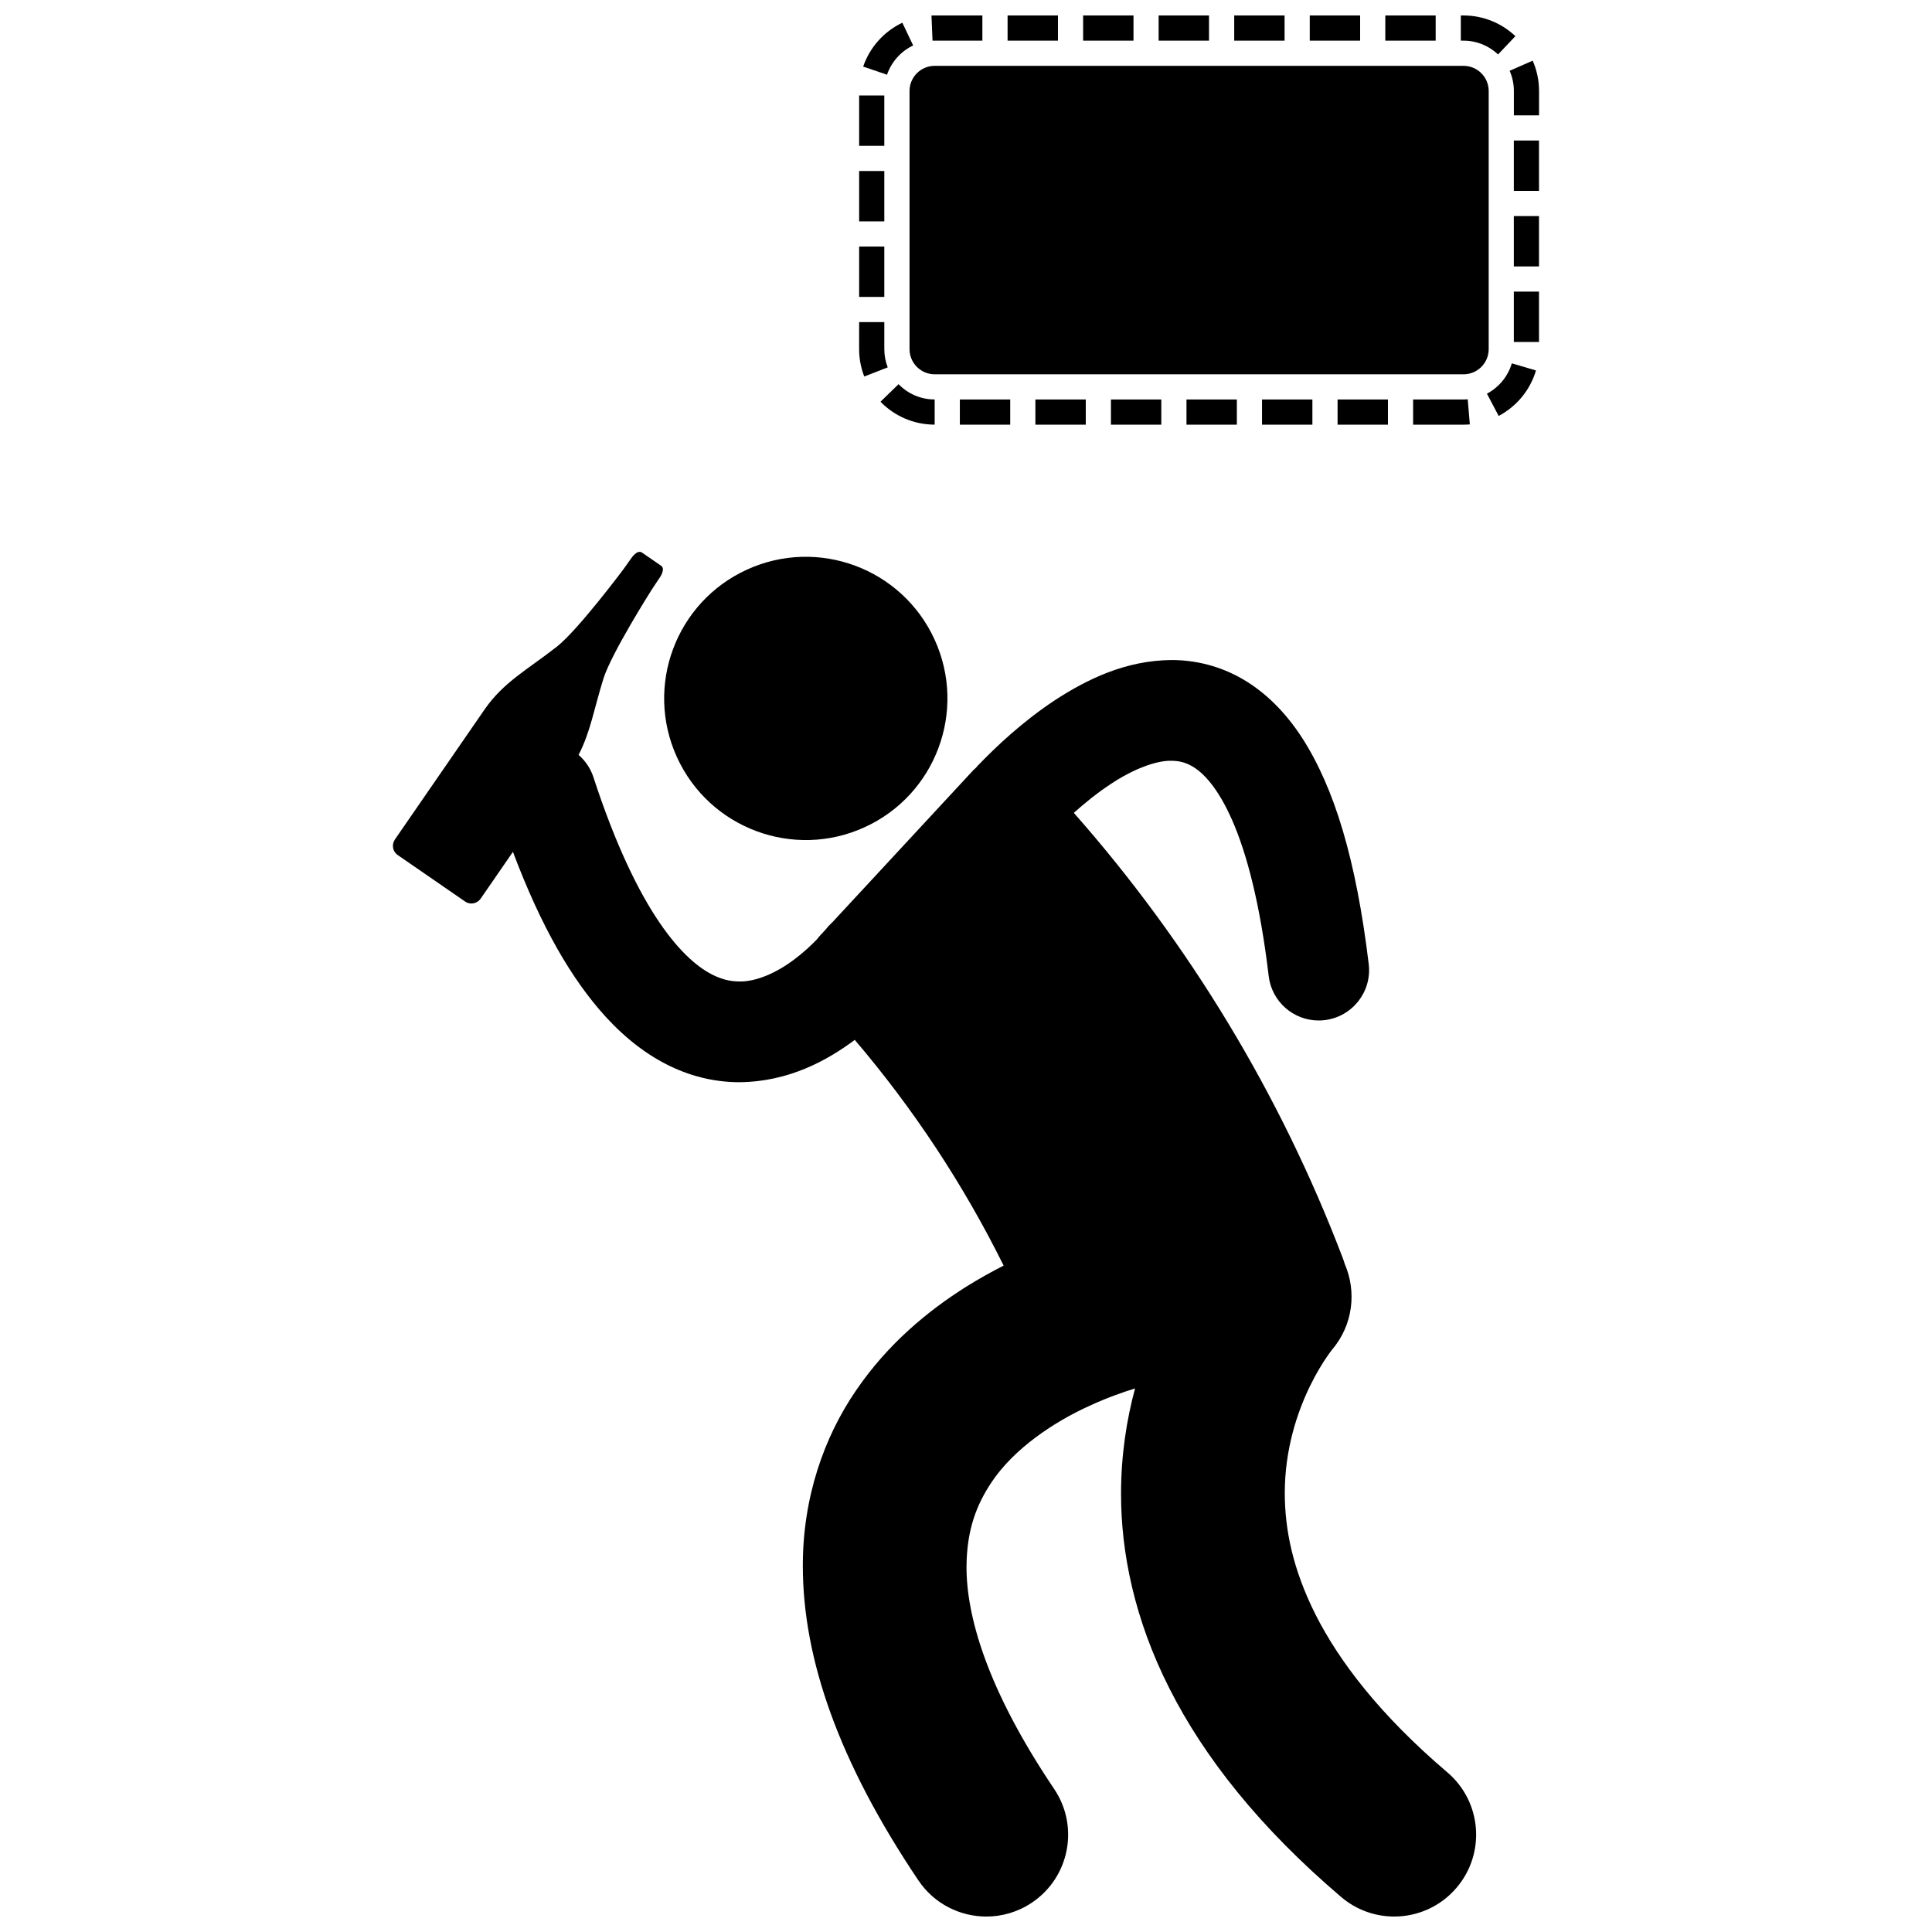
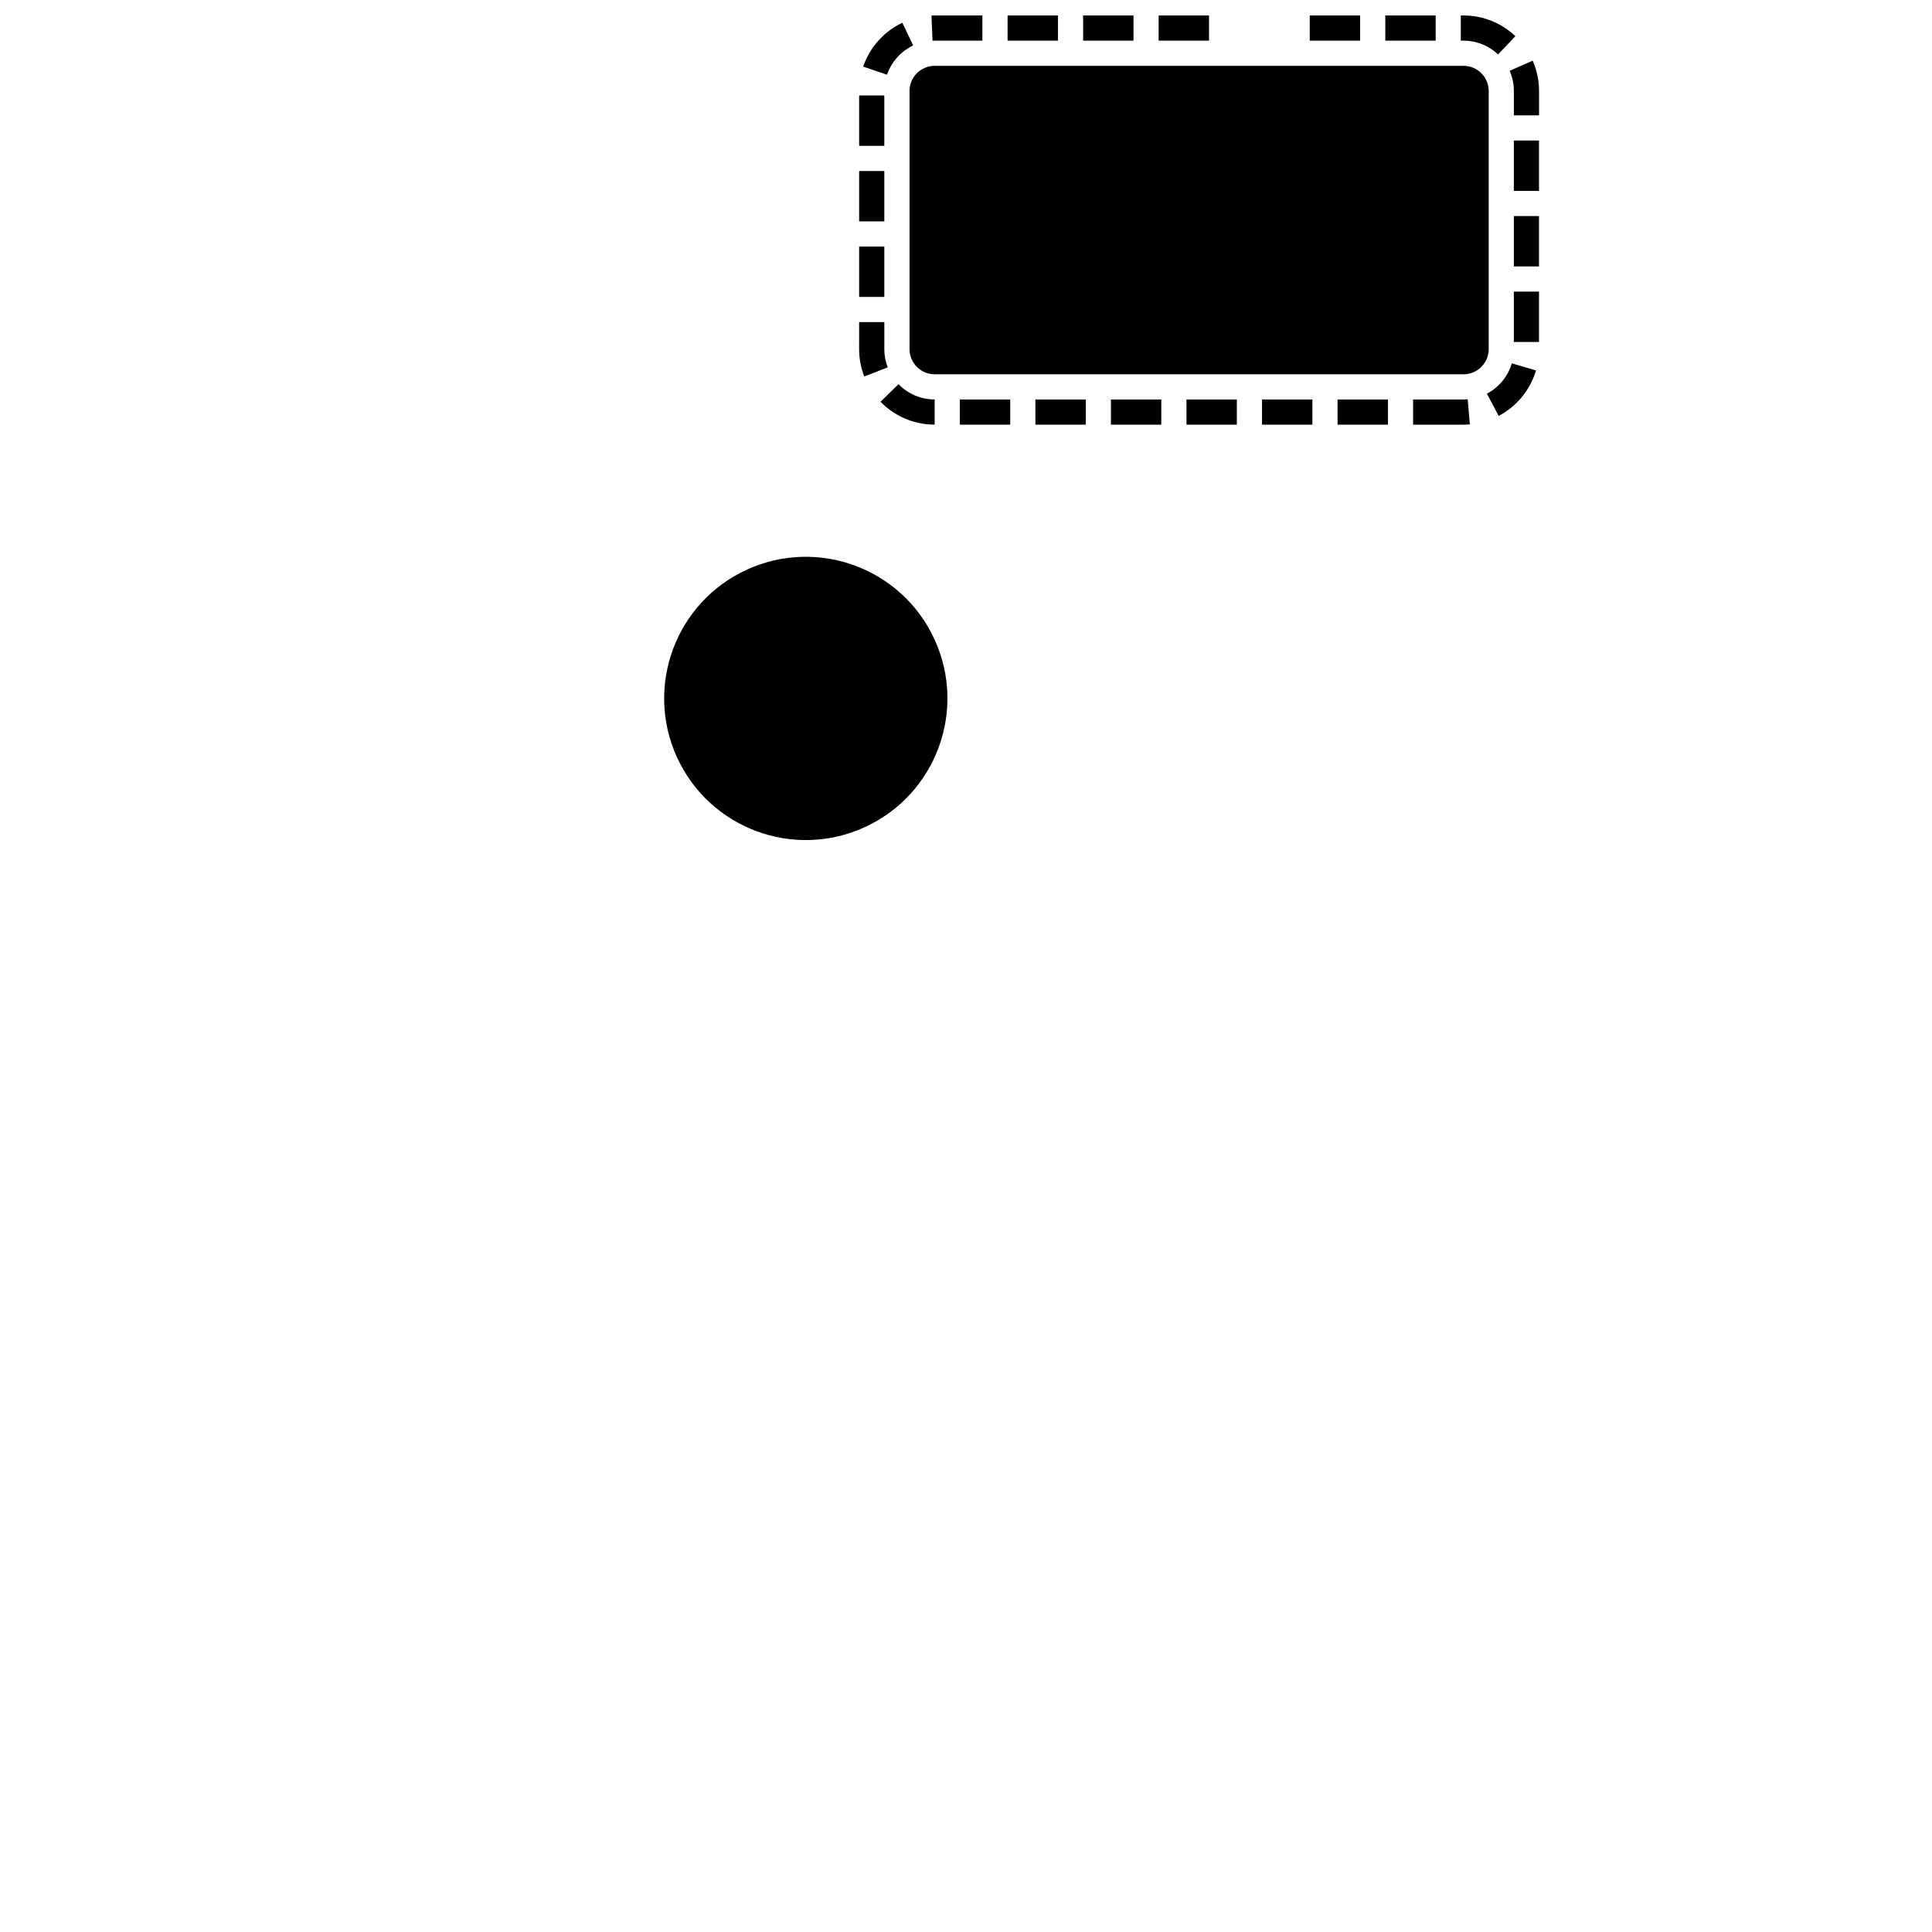
<svg xmlns="http://www.w3.org/2000/svg" width="800px" height="800px" version="1.1" viewBox="144 144 512 512">
  <defs>
    <clipPath id="i">
      <path d="m248 290h288v361.9h-288z" />
    </clipPath>
    <clipPath id="h">
      <path d="m431 148.09h14v6.906h-14z" />
    </clipPath>
    <clipPath id="g">
      <path d="m390 148.09h15v6.906h-15z" />
    </clipPath>
    <clipPath id="f">
      <path d="m511 148.09h14v6.906h-14z" />
    </clipPath>
    <clipPath id="e">
      <path d="m451 148.09h14v6.906h-14z" />
    </clipPath>
    <clipPath id="d">
      <path d="m411 148.09h14v6.906h-14z" />
    </clipPath>
    <clipPath id="c">
      <path d="m531 148.09h15v10.906h-15z" />
    </clipPath>
    <clipPath id="b">
      <path d="m491 148.09h14v6.906h-14z" />
    </clipPath>
    <clipPath id="a">
-       <path d="m471 148.09h14v6.906h-14z" />
-     </clipPath>
+       </clipPath>
  </defs>
  <path d="m391.68 313.5c8.613 18.852 0.309 41.117-18.547 49.727-18.852 8.609-41.117 0.305-49.727-18.547-8.609-18.855-0.305-41.117 18.547-49.727 18.855-8.609 41.117-0.309 49.727 18.547" />
  <g clip-path="url(#i)">
-     <path d="m527.57 613.7c-18.039-15.371-28.711-29.516-34.934-41.809-6.199-12.324-8.129-22.863-8.156-32.121-0.012-11.66 3.301-21.5 6.668-28.418 1.676-3.445 3.34-6.109 4.488-7.785 0.57-0.836 1.012-1.422 1.258-1.738 0.066-0.082 0.117-0.148 0.152-0.191 5.519-6.508 6.516-15.328 3.328-22.676-0.164-0.551-0.348-1.105-0.562-1.66-16.469-43.223-40.664-83.23-71.238-117.89 2.984-2.672 6.305-5.348 9.703-7.582 6.059-4.062 12.207-6.316 16.137-6.219 2.098 0.027 3.668 0.402 5.539 1.465 2.734 1.574 6.664 5.375 10.562 14.234 3.879 8.785 7.453 22.285 9.703 41.352 0.805 6.785 6.57 11.777 13.238 11.777 0.527 0 1.055-0.031 1.59-0.094 7.32-0.871 12.551-7.512 11.684-14.828-3.352-27.738-9.074-46.68-17.719-60.074-4.34-6.66-9.586-11.922-15.633-15.438-6.027-3.535-12.723-5.113-18.965-5.09-12.109 0.102-22.289 5.078-30.816 10.621-8.531 5.633-15.539 12.227-20.559 17.461-0.148 0.16-0.281 0.328-0.422 0.492-0.316 0.262-0.621 0.547-0.902 0.859-12.379 13.355-24.754 26.711-37.133 40.07-0.613 0.551-1.191 1.164-1.711 1.844l-0.004 0.004c-0.004 0.004-0.012 0.016-0.016 0.023-0.551 0.594-1.105 1.191-1.66 1.789-0.242 0.266-0.465 0.551-0.68 0.836-1.453 1.512-3.477 3.438-5.863 5.227-4.59 3.519-10.113 6.043-14.691 5.961-2.113-0.012-4.199-0.398-6.742-1.594-3.766-1.789-8.766-5.699-14.41-13.98-5.625-8.238-11.719-20.719-17.535-38.555-0.777-2.383-2.176-4.387-3.938-5.918 3.168-6.109 4.133-12.367 6.578-20.188 2.113-6.754 12.758-23.527 12.758-23.527l0.977-1.48s0.988-1.48 1.227-1.832c0 0 1.574-2.238 0.332-3.094l-5.07-3.496c-1.246-0.859-2.773 1.41-2.773 1.41-0.246 0.348-1.277 1.797-1.277 1.797l-1.035 1.441s-11.895 15.906-17.461 20.277c-7.746 6.086-14.137 9.359-19.203 16.707-5.062 7.344-23.711 34.375-23.711 34.375-0.938 1.363-0.629 3.211 0.699 4.129l17.922 12.363c1.328 0.914 3.164 0.551 4.106-0.812 0 0 3.856-5.594 8.535-12.375 7.438 19.781 15.547 33.805 24.602 43.73 5.359 5.852 11.133 10.238 17.191 13.125 6.012 2.883 12.277 4.191 18.125 4.191h0.094c13.117-0.102 23.344-5.812 30.578-11.215 15.551 18.25 28.816 38.355 39.453 59.82-3.199 1.625-6.512 3.469-9.875 5.562-10.117 6.363-20.801 15.133-29.223 27.496-8.441 12.285-14.188 28.387-14.117 46.699 0.043 24.48 9.52 51.797 30.629 83.172 4.188 6.223 11.035 9.578 18.008 9.578 4.164 0 8.375-1.199 12.094-3.703 9.938-6.688 12.566-20.164 5.879-30.098-18.059-26.805-23.277-46.148-23.234-58.949 0.07-9.691 2.609-16.297 6.617-22.32 5.938-8.922 16.531-16.02 26.098-20.336 4.648-2.137 8.93-3.629 11.953-4.547-2.207 8.172-3.707 17.504-3.715 27.82-0.031 15.676 3.578 33.469 12.824 51.691 9.223 18.254 23.906 36.863 45.512 55.258 4.082 3.481 9.082 5.18 14.055 5.18 6.137 0 12.23-2.59 16.52-7.625 7.785-9.129 6.688-22.816-2.43-30.582z" />
-   </g>
+     </g>
  <path d="m545.18 181.24h6.672v13.348h-6.672z" />
  <path d="m544.07 162.76v0.004c0.719 1.637 1.121 3.441 1.121 5.356v6.449h6.672v-6.449c0-2.852-0.602-5.582-1.688-8.043z" />
  <path d="m545.18 201.26h6.672v13.348h-6.672z" />
  <path d="m377.34 250.46c3.629 3.738 8.738 6.074 14.355 6.074v-6.672c-3.754 0-7.129-1.547-9.566-4.051z" />
  <path d="m383.13 150.02c-4.848 2.309-8.617 6.488-10.379 11.625l6.316 2.16c1.164-3.41 3.699-6.227 6.93-7.758z" />
  <path d="m418.39 249.87h13.348v6.672h-13.348z" />
  <path d="m438.41 249.87h13.348v6.672h-13.348z" />
  <path d="m458.43 249.87h13.348v6.672h-13.348z" />
  <g clip-path="url(#h)">
    <path d="m431.04 148.1h13.348v6.672h-13.348z" />
  </g>
  <path d="m478.45 249.87h13.348v6.672h-13.348z" />
  <path d="m398.37 249.87h13.348v6.672h-13.348z" />
  <path d="m371.68 209.34h6.672v13.348h-6.672z" />
  <path d="m371.68 189.32h6.672v13.348h-6.672z" />
  <g clip-path="url(#g)">
    <path d="m391.13 154.78c0.188-0.008 0.371-0.016 0.566-0.012h12.645v-6.672l-12.645-0.004c-0.281 0-0.562 0.008-0.844 0.02z" />
  </g>
  <g clip-path="url(#f)">
    <path d="m511.12 148.1h13.348v6.672h-13.348z" />
  </g>
  <path d="m498.47 249.87h13.348v6.672h-13.348z" />
  <path d="m371.68 169.3h6.672v13.344h-6.672z" />
  <path d="m545.18 221.28h6.672v13.348h-6.672z" />
  <g clip-path="url(#e)">
    <path d="m451.05 148.1h13.348v6.672h-13.348z" />
  </g>
  <g clip-path="url(#d)">
    <path d="m411.02 148.1h13.348v6.672h-13.348z" />
  </g>
  <path d="m538.05 248.33 3.113 5.898c4.731-2.496 8.336-6.816 9.887-12.051l-6.402-1.887c-1.023 3.469-3.441 6.375-6.598 8.039z" />
  <path d="m373.04 243.78 6.215-2.426c-0.582-1.496-0.902-3.121-0.902-4.832v-7.16l-6.672 0.004-0.004 7.16c0 2.547 0.484 5.004 1.363 7.254z" />
  <g clip-path="url(#c)">
    <path d="m541 158.43 4.594-4.848c-3.582-3.391-8.441-5.484-13.758-5.484h-0.703v6.676h0.703c3.555 0 6.762 1.383 9.164 3.656z" />
  </g>
  <g clip-path="url(#b)">
    <path d="m491.1 148.1h13.348v6.672h-13.348z" />
  </g>
  <path d="m533.52 256.47-0.559-6.648c-0.371 0.035-0.746 0.047-1.125 0.047h-13.348v6.676l13.348-0.004c0.566 0 1.125-0.023 1.684-0.07z" />
  <g clip-path="url(#a)">
    <path d="m471.08 148.1h13.348v6.672h-13.348z" />
  </g>
  <path d="m538.52 168.12c0-3.684-2.988-6.672-6.672-6.672h-140.14c-3.684 0-6.672 2.988-6.672 6.672v68.402c0 3.684 2.988 6.672 6.672 6.672h140.14c3.684 0 6.672-2.988 6.672-6.672z" />
</svg>